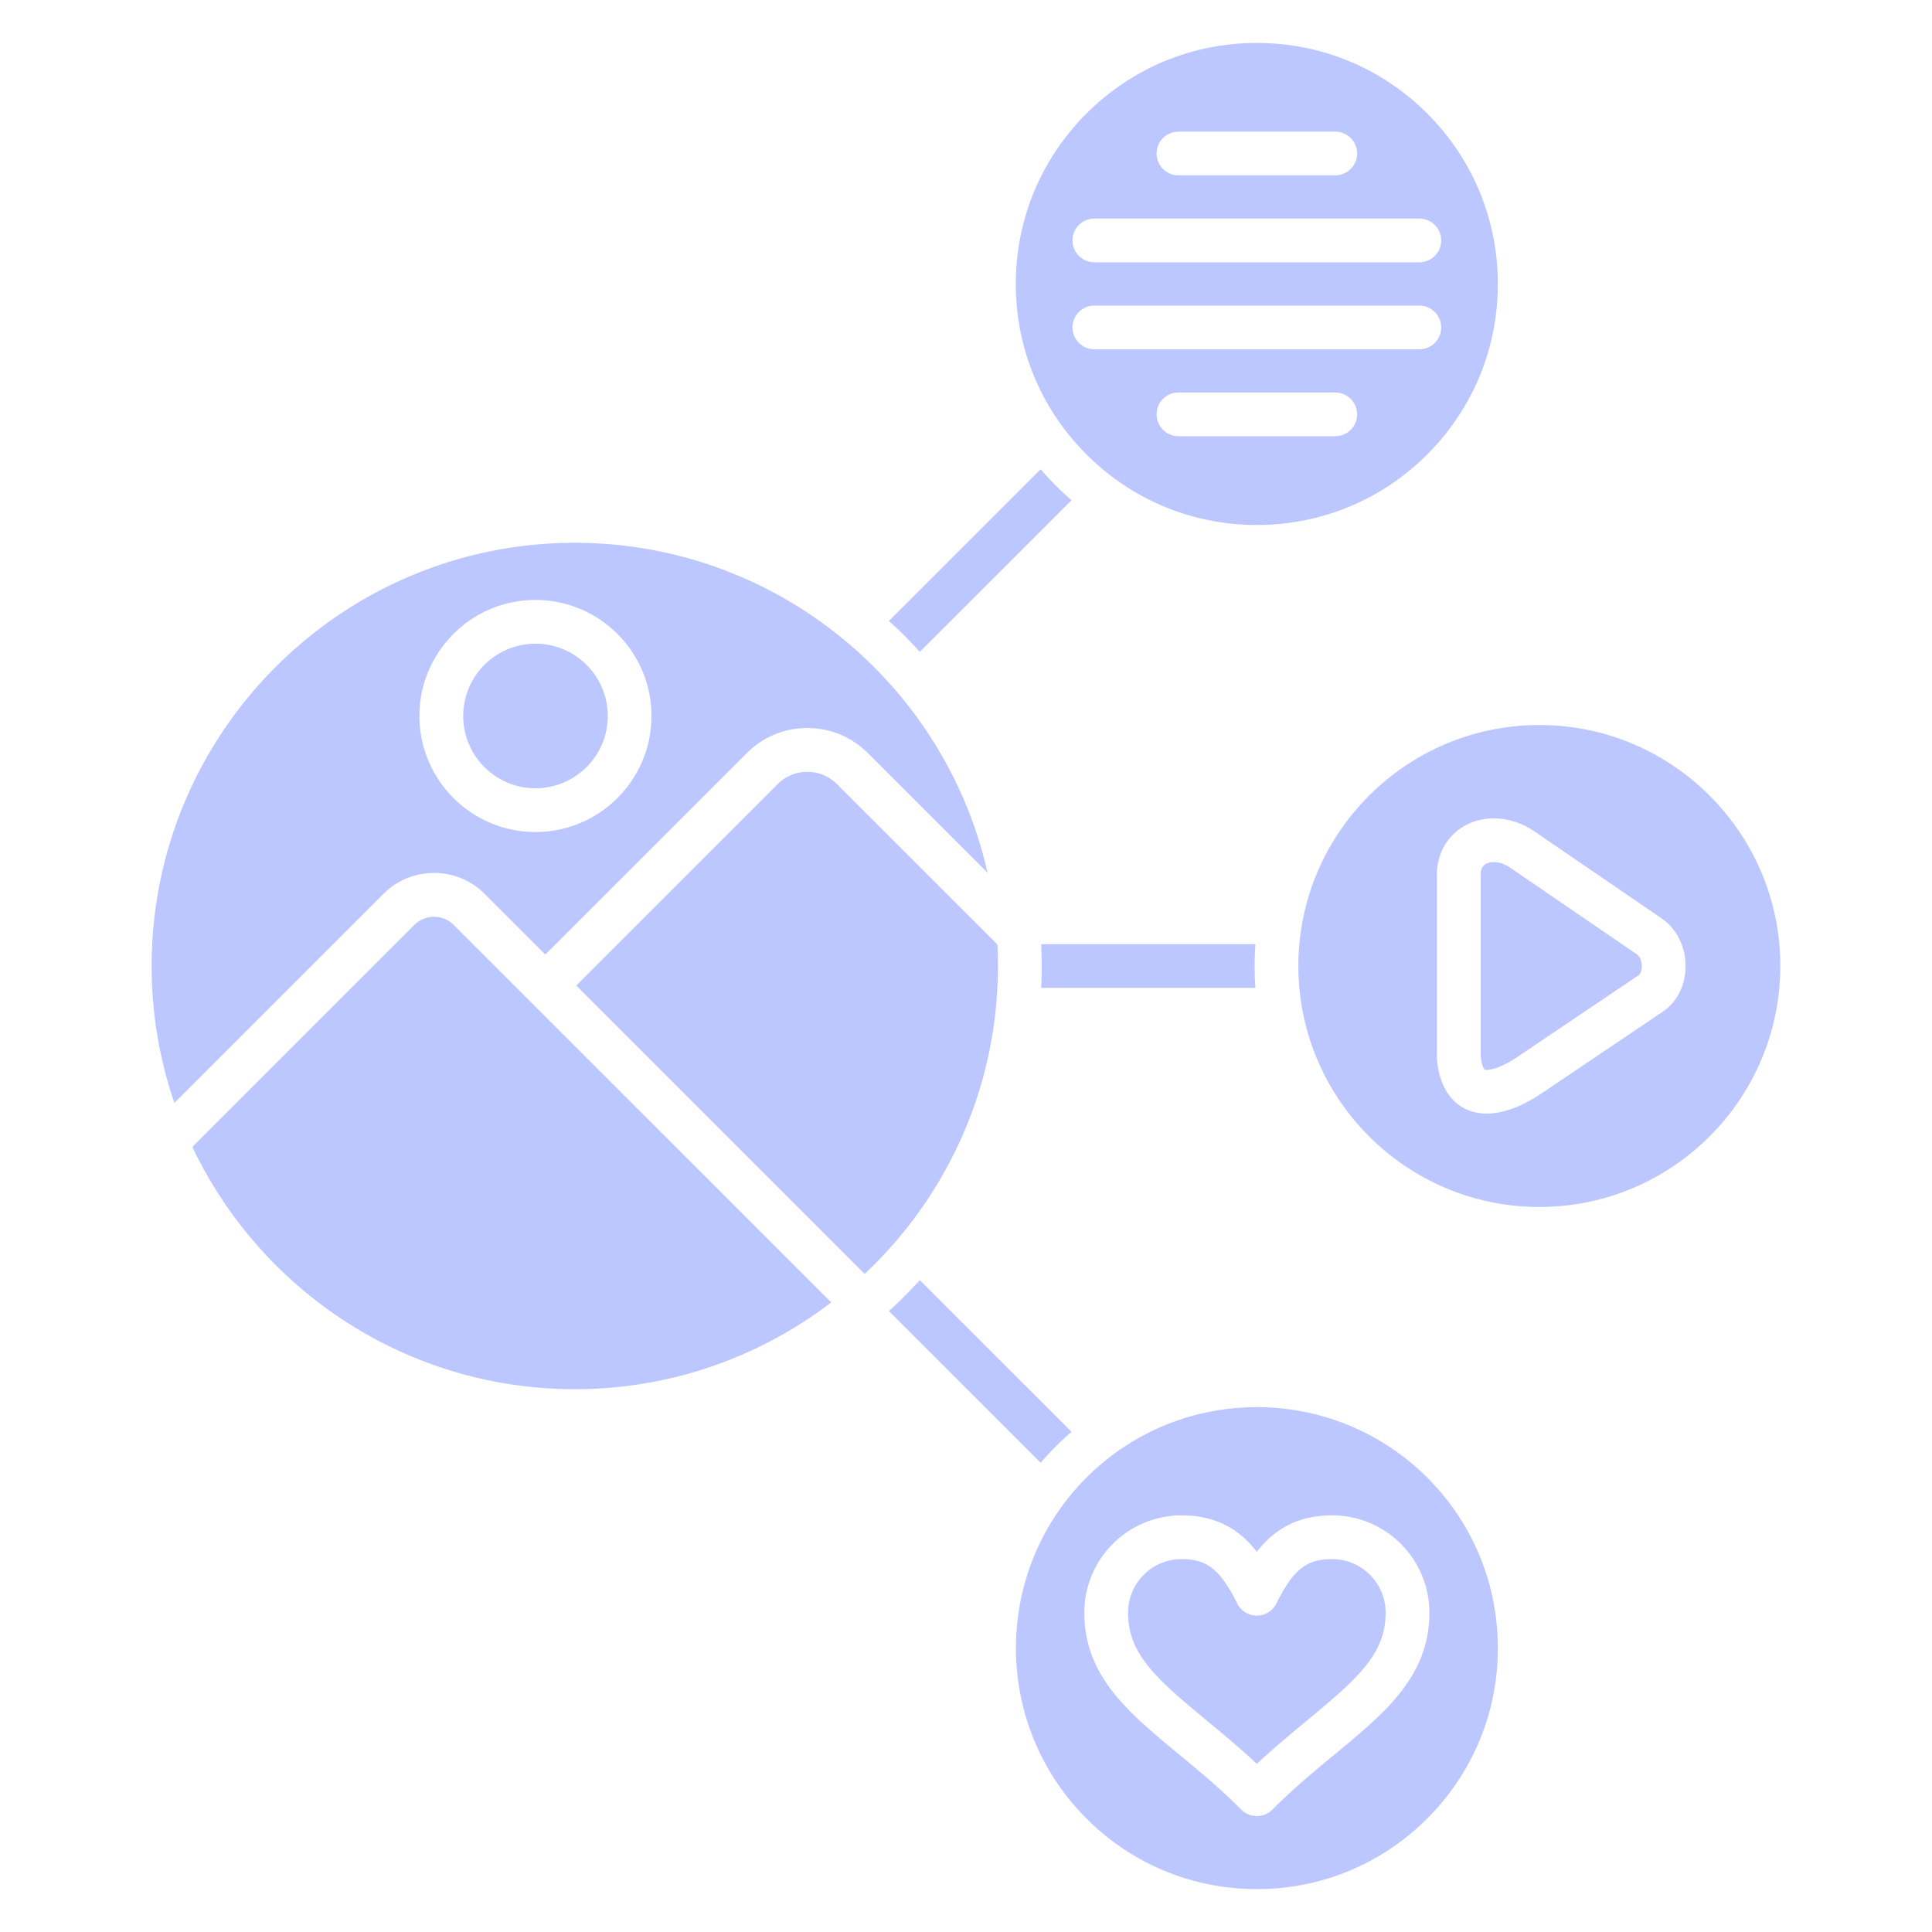
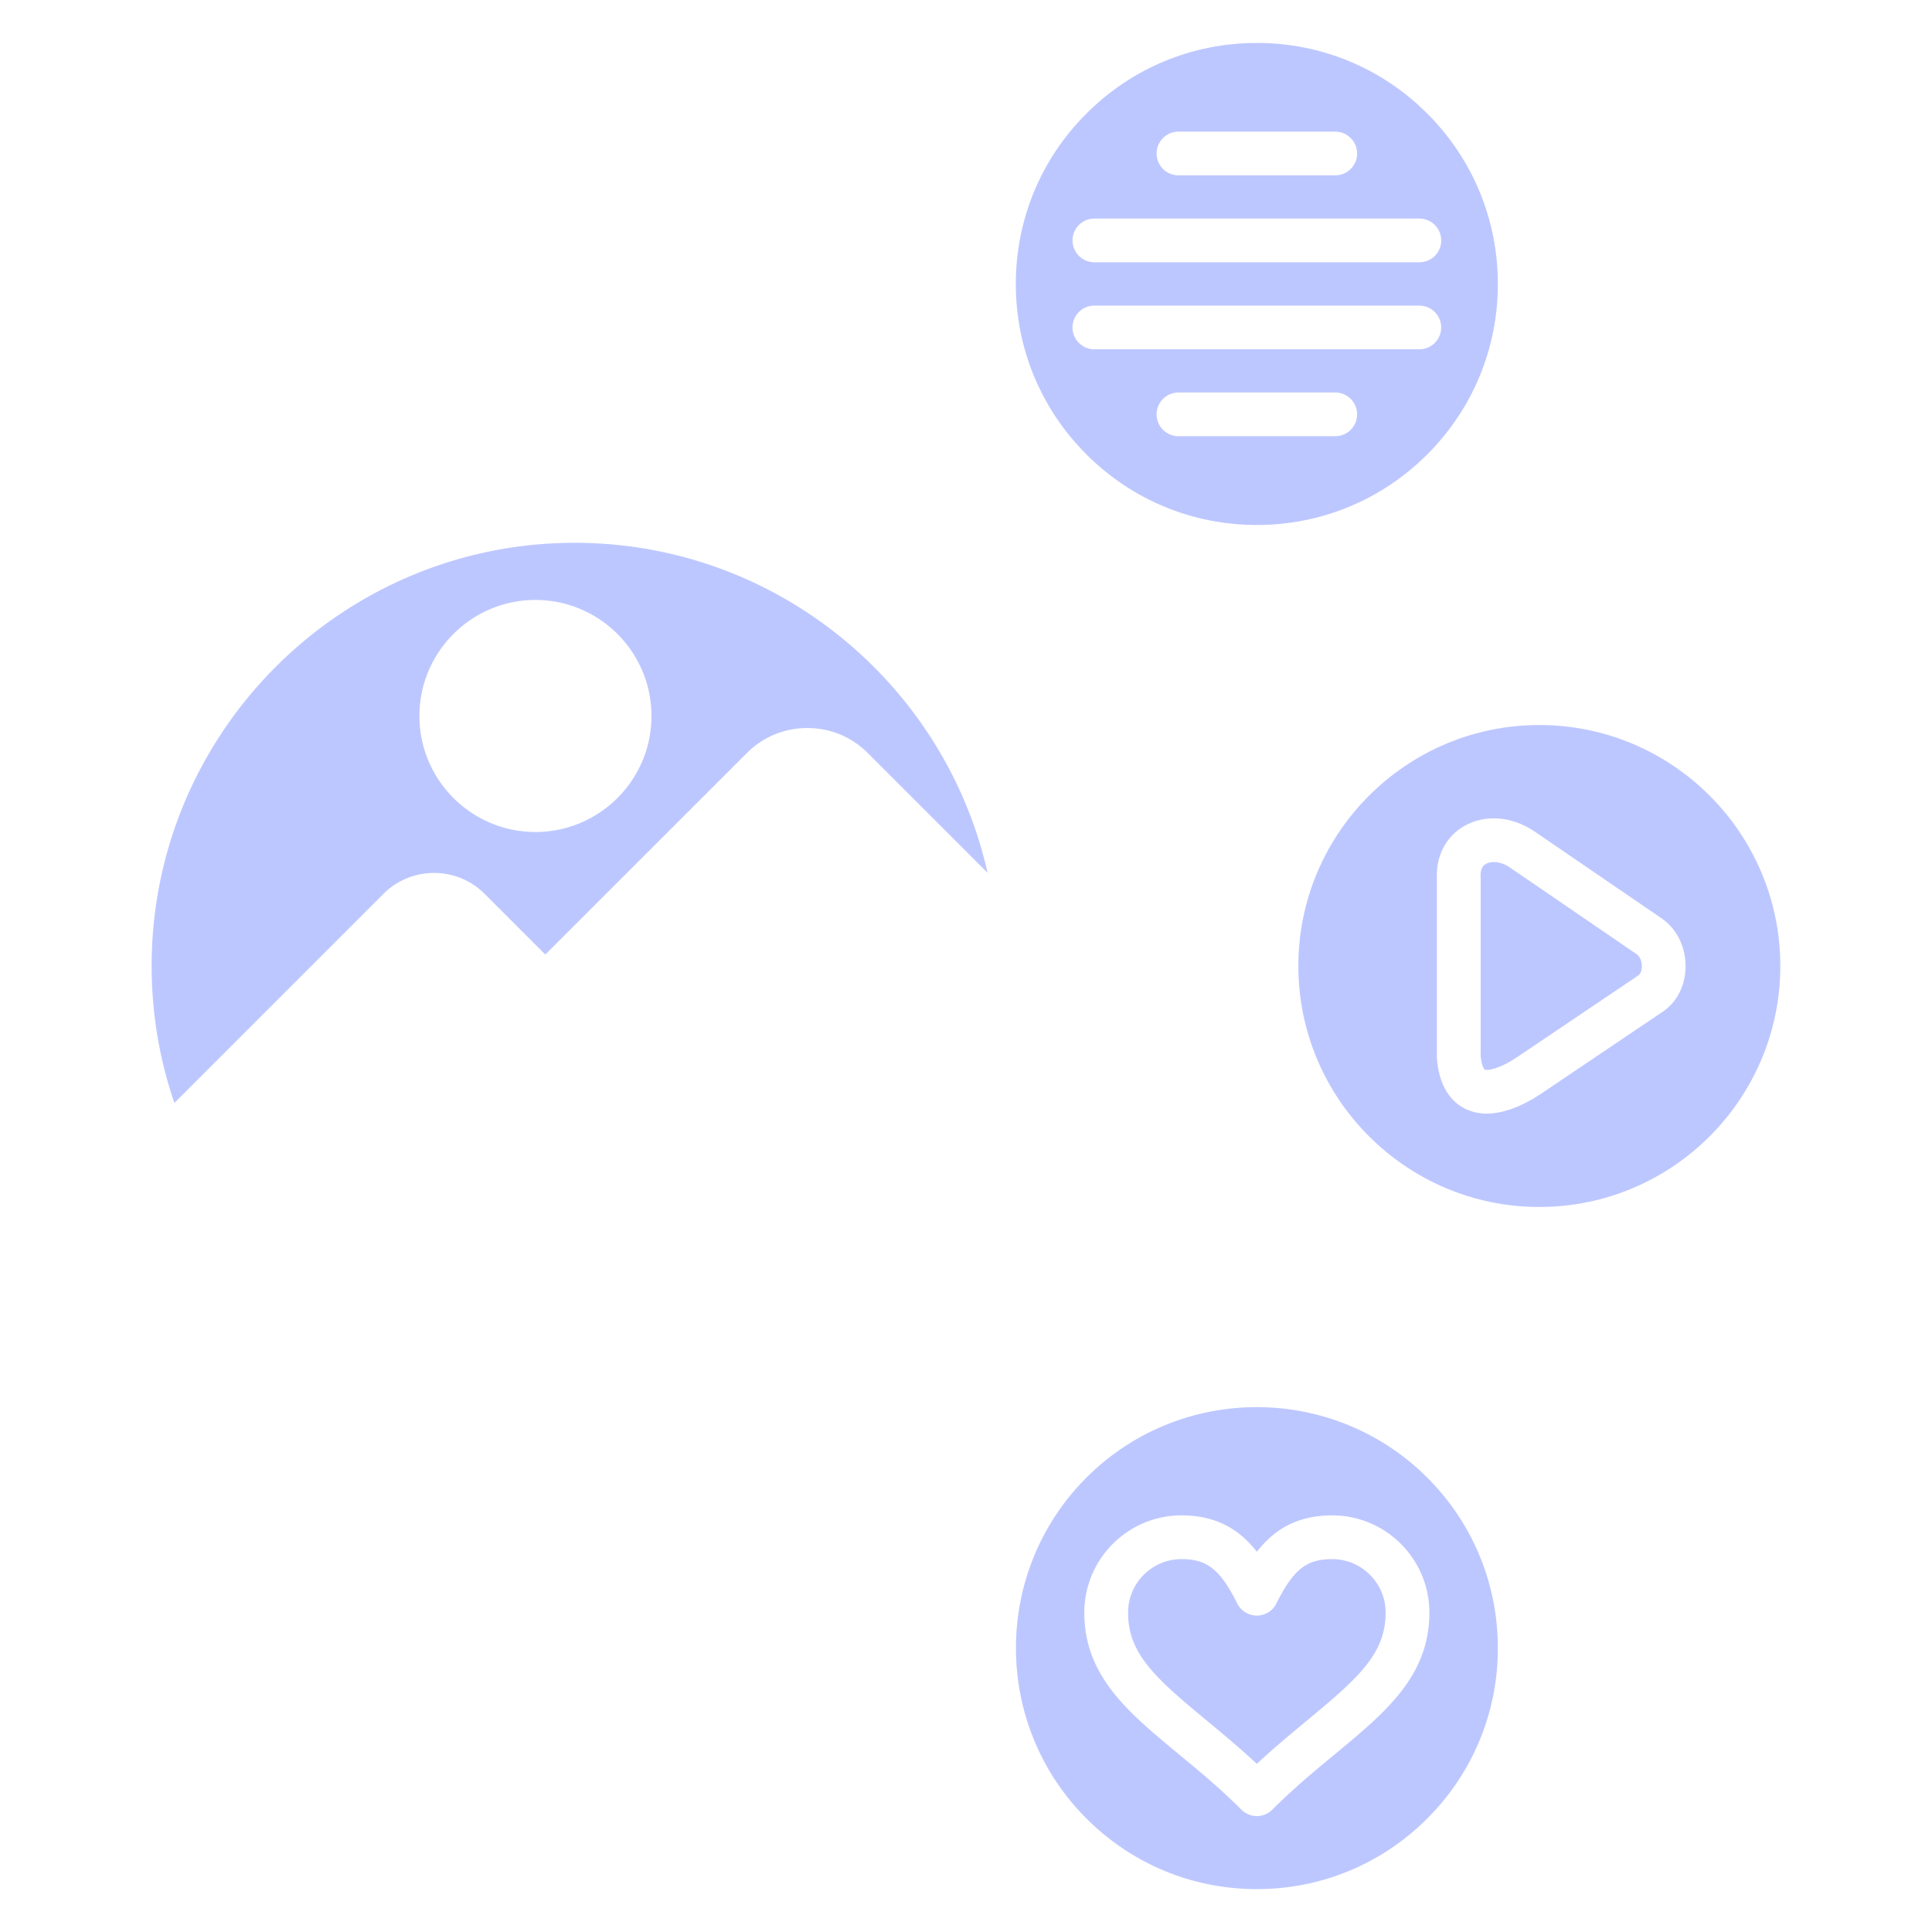
<svg xmlns="http://www.w3.org/2000/svg" class="" xml:space="preserve" style="enable-background:new 0 0 512 512" viewBox="0 0 450 450" y="0" x="0" height="512" width="512" version="1.1">
  <g>
    <path data-original="#000000" opacity="1" fill="#bdc7ff" d="M332.44 26.45c-5.3-5.3-11.47-9.42-18.2-12.2-6.73-2.79-14-4.25-21.5-4.25-14.99 0-29.09 5.84-39.69 16.45-10.61 10.6-16.45 24.7-16.45 39.69 0 15 5.84 29.09 16.45 39.7 10.6 10.6 24.7 16.44 39.69 16.44 15 0 29.09-5.84 39.7-16.44 10.6-10.61 16.44-24.7 16.44-39.7-.01-14.99-5.84-29.1-16.44-39.69zm-57.96 4.21h36.53c2.81 0 5.09 2.28 5.09 5.09s-2.28 5.09-5.09 5.09h-36.53c-2.81 0-5.09-2.28-5.09-5.09 0-2.8 2.28-5.09 5.09-5.09zM254.9 50.91h75.7c2.81 0 5.09 2.28 5.09 5.09 0 2.82-2.28 5.09-5.09 5.09h-75.7c-2.81 0-5.09-2.27-5.09-5.09-.01-2.81 2.27-5.09 5.09-5.09zm56.11 50.69h-36.53c-2.81 0-5.09-2.28-5.09-5.09s2.28-5.09 5.09-5.09h36.53c2.81 0 5.09 2.28 5.09 5.09.01 2.81-2.28 5.09-5.09 5.09zm19.58-20.24h-75.7c-2.81 0-5.09-2.28-5.09-5.09s2.28-5.09 5.09-5.09h75.7c2.81 0 5.09 2.28 5.09 5.09.01 2.81-2.27 5.09-5.09 5.09zM358.54 168.87c-30.95 0-56.13 25.18-56.13 56.13s25.19 56.13 56.13 56.13c30.96 0 56.13-25.18 56.13-56.13s-25.17-56.13-56.13-56.13zm28.78 66.75-28.24 19.04c-2.92 1.98-7.88 4.72-12.81 4.72-1.61 0-3.21-.3-4.75-1-2.65-1.23-5.97-4.13-6.75-10.97-.09-.71-.12-1.52-.09-2.32v-40.43c-.25-5.29 2.13-9.86 6.41-12.29 4.88-2.75 11.14-2.25 16.34 1.3L387 213.89c3.53 2.41 5.62 6.6 5.6 11.22 0 4.35-1.98 8.29-5.28 10.51z" />
    <path data-original="#000000" opacity="1" fill="#bdc7ff" d="M382.42 225.07c0 .95-.32 1.77-.79 2.1l-28.24 19.04c-4.22 2.84-6.97 3.19-7.59 2.91-.09-.05-.65-.73-.9-2.93-.03-.22-.04-.46-.03-.69.01-.09.01-.19.01-.29v-40.7c0-.1 0-.2-.01-.31-.12-2.2.91-2.79 1.24-2.98.48-.28 1.11-.43 1.83-.43 1.1 0 2.41.36 3.74 1.26l29.57 20.23c.71.5 1.18 1.62 1.17 2.79zM332.44 344.17c-10.94-10.93-25.32-16.42-39.7-16.42s-28.74 5.47-39.69 16.42c-21.89 21.89-21.89 57.5 0 79.39 10.6 10.61 24.7 16.45 39.69 16.45 15 0 29.09-5.84 39.7-16.45 5.3-5.3 9.4-11.47 12.19-18.2s4.25-14 4.25-21.49c-.01-15-5.84-29.1-16.44-39.7zm-21.43 64.35c-4.76 3.93-9.68 8-14.66 12.98a5.08 5.08 0 0 1-7.21 0c-4.98-4.98-9.9-9.05-14.66-12.98-11.76-9.73-21.92-18.14-21.92-32.92 0-12.48 10.15-22.64 22.63-22.64 8.47 0 13.74 3.58 17.55 8.48 3.82-4.9 9.09-8.48 17.55-8.48 12.48 0 22.64 10.16 22.64 22.64 0 14.78-10.16 23.19-21.92 32.92z" />
    <path data-original="#000000" opacity="1" fill="#bdc7ff" d="M322.74 375.6c0 9.55-6.25 15.16-18.23 25.07-3.65 3.02-7.66 6.35-11.77 10.16-4.1-3.81-8.12-7.14-11.76-10.16-11.98-9.9-18.23-15.52-18.23-25.07 0-6.87 5.58-12.45 12.44-12.45 5.99 0 9.03 2.42 12.99 10.34a5.06 5.06 0 0 0 1.89 2.05c.78.49 1.71.76 2.67.76 1.94 0 3.7-1.09 4.55-2.81 3.96-7.93 7-10.34 12.99-10.34 6.87 0 12.46 5.58 12.46 12.45zM203.54 155.33c-17.85-17.84-42.49-28.9-69.67-28.9-54.34 0-98.55 44.21-98.55 98.56 0 11.16 1.86 21.9 5.3 31.9l48.69-48.69c6.5-6.5 17.08-6.5 23.58 0l14.13 14.13 46.95-46.94c3.75-3.75 8.74-5.82 14.08-5.82 5.33 0 10.32 2.07 14.07 5.82l27.9 27.9c-4.15-18.47-13.53-35.01-26.48-47.96zm-78.83 38.46c-14.9 0-27.02-12.13-27.02-27.02 0-14.91 12.13-27.03 27.02-27.03 14.91 0 27.03 12.13 27.03 27.03.01 14.89-12.12 27.02-27.03 27.02z" />
-     <path data-original="#000000" opacity="1" fill="#bdc7ff" d="M141.56 166.77c0 9.28-7.55 16.83-16.84 16.83-9.28 0-16.83-7.55-16.83-16.83 0-9.29 7.55-16.84 16.83-16.84 9.29-.01 16.84 7.54 16.84 16.84zM232.44 225c0 28.25-11.94 53.75-31.04 71.73l-67.17-67.17 46.94-46.95c1.82-1.82 4.26-2.83 6.88-2.83 2.61 0 5.04 1.01 6.87 2.83l37.39 37.38c.09 1.66.13 3.33.13 5.01zM193.61 303.35c-16.59 12.68-37.29 20.22-59.73 20.22-39.28 0-73.26-23.1-89.08-56.43l51.72-51.71a6.464 6.464 0 0 1 9.15 0l17.76 17.76zM242.51 219.91h49.91c-.13 1.68-.19 3.38-.19 5.09s.06 3.41.19 5.09h-49.91a107.107 107.107 0 0 0 0-10.18zM249.59 116.5l-35.34 35.33c-2.28-2.52-4.69-4.92-7.2-7.2l35.34-35.33c1.1 1.28 2.25 2.53 3.46 3.74s2.45 2.36 3.74 3.46zM249.59 333.5c-1.28 1.1-2.53 2.25-3.74 3.46s-2.36 2.46-3.46 3.74l-35.34-35.33c2.52-2.28 4.92-4.69 7.2-7.2z" />
  </g>
</svg>